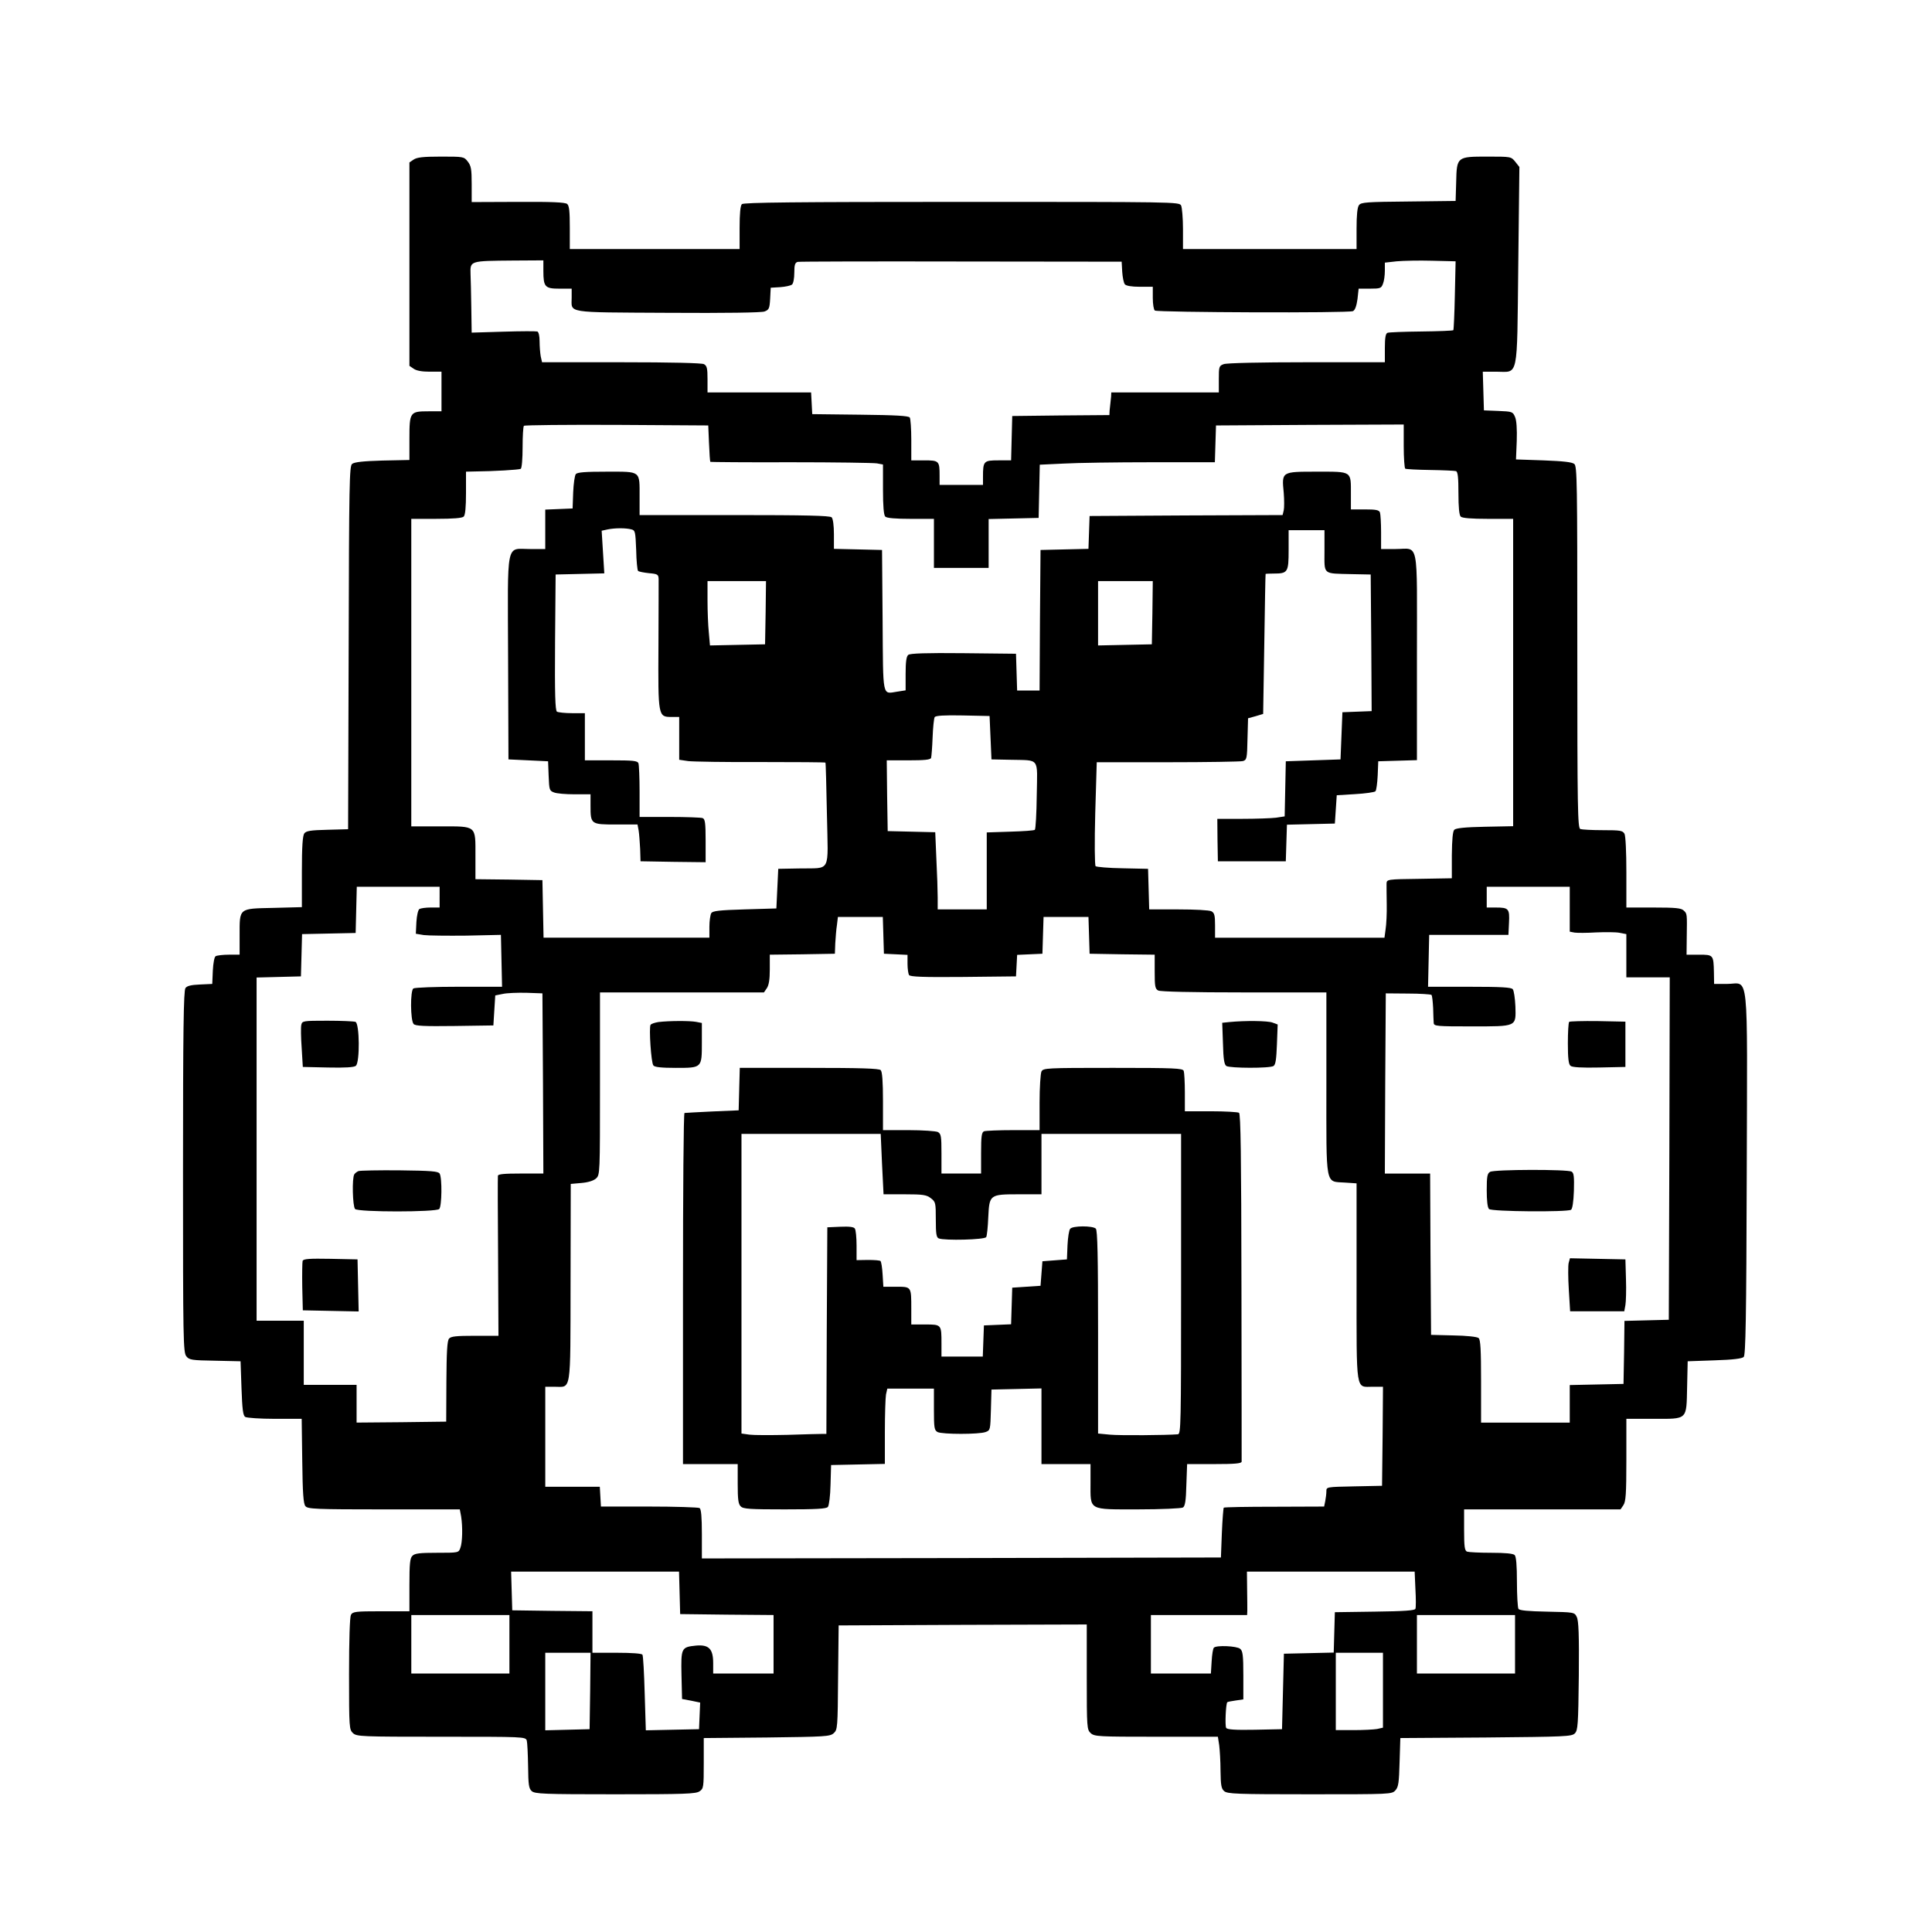
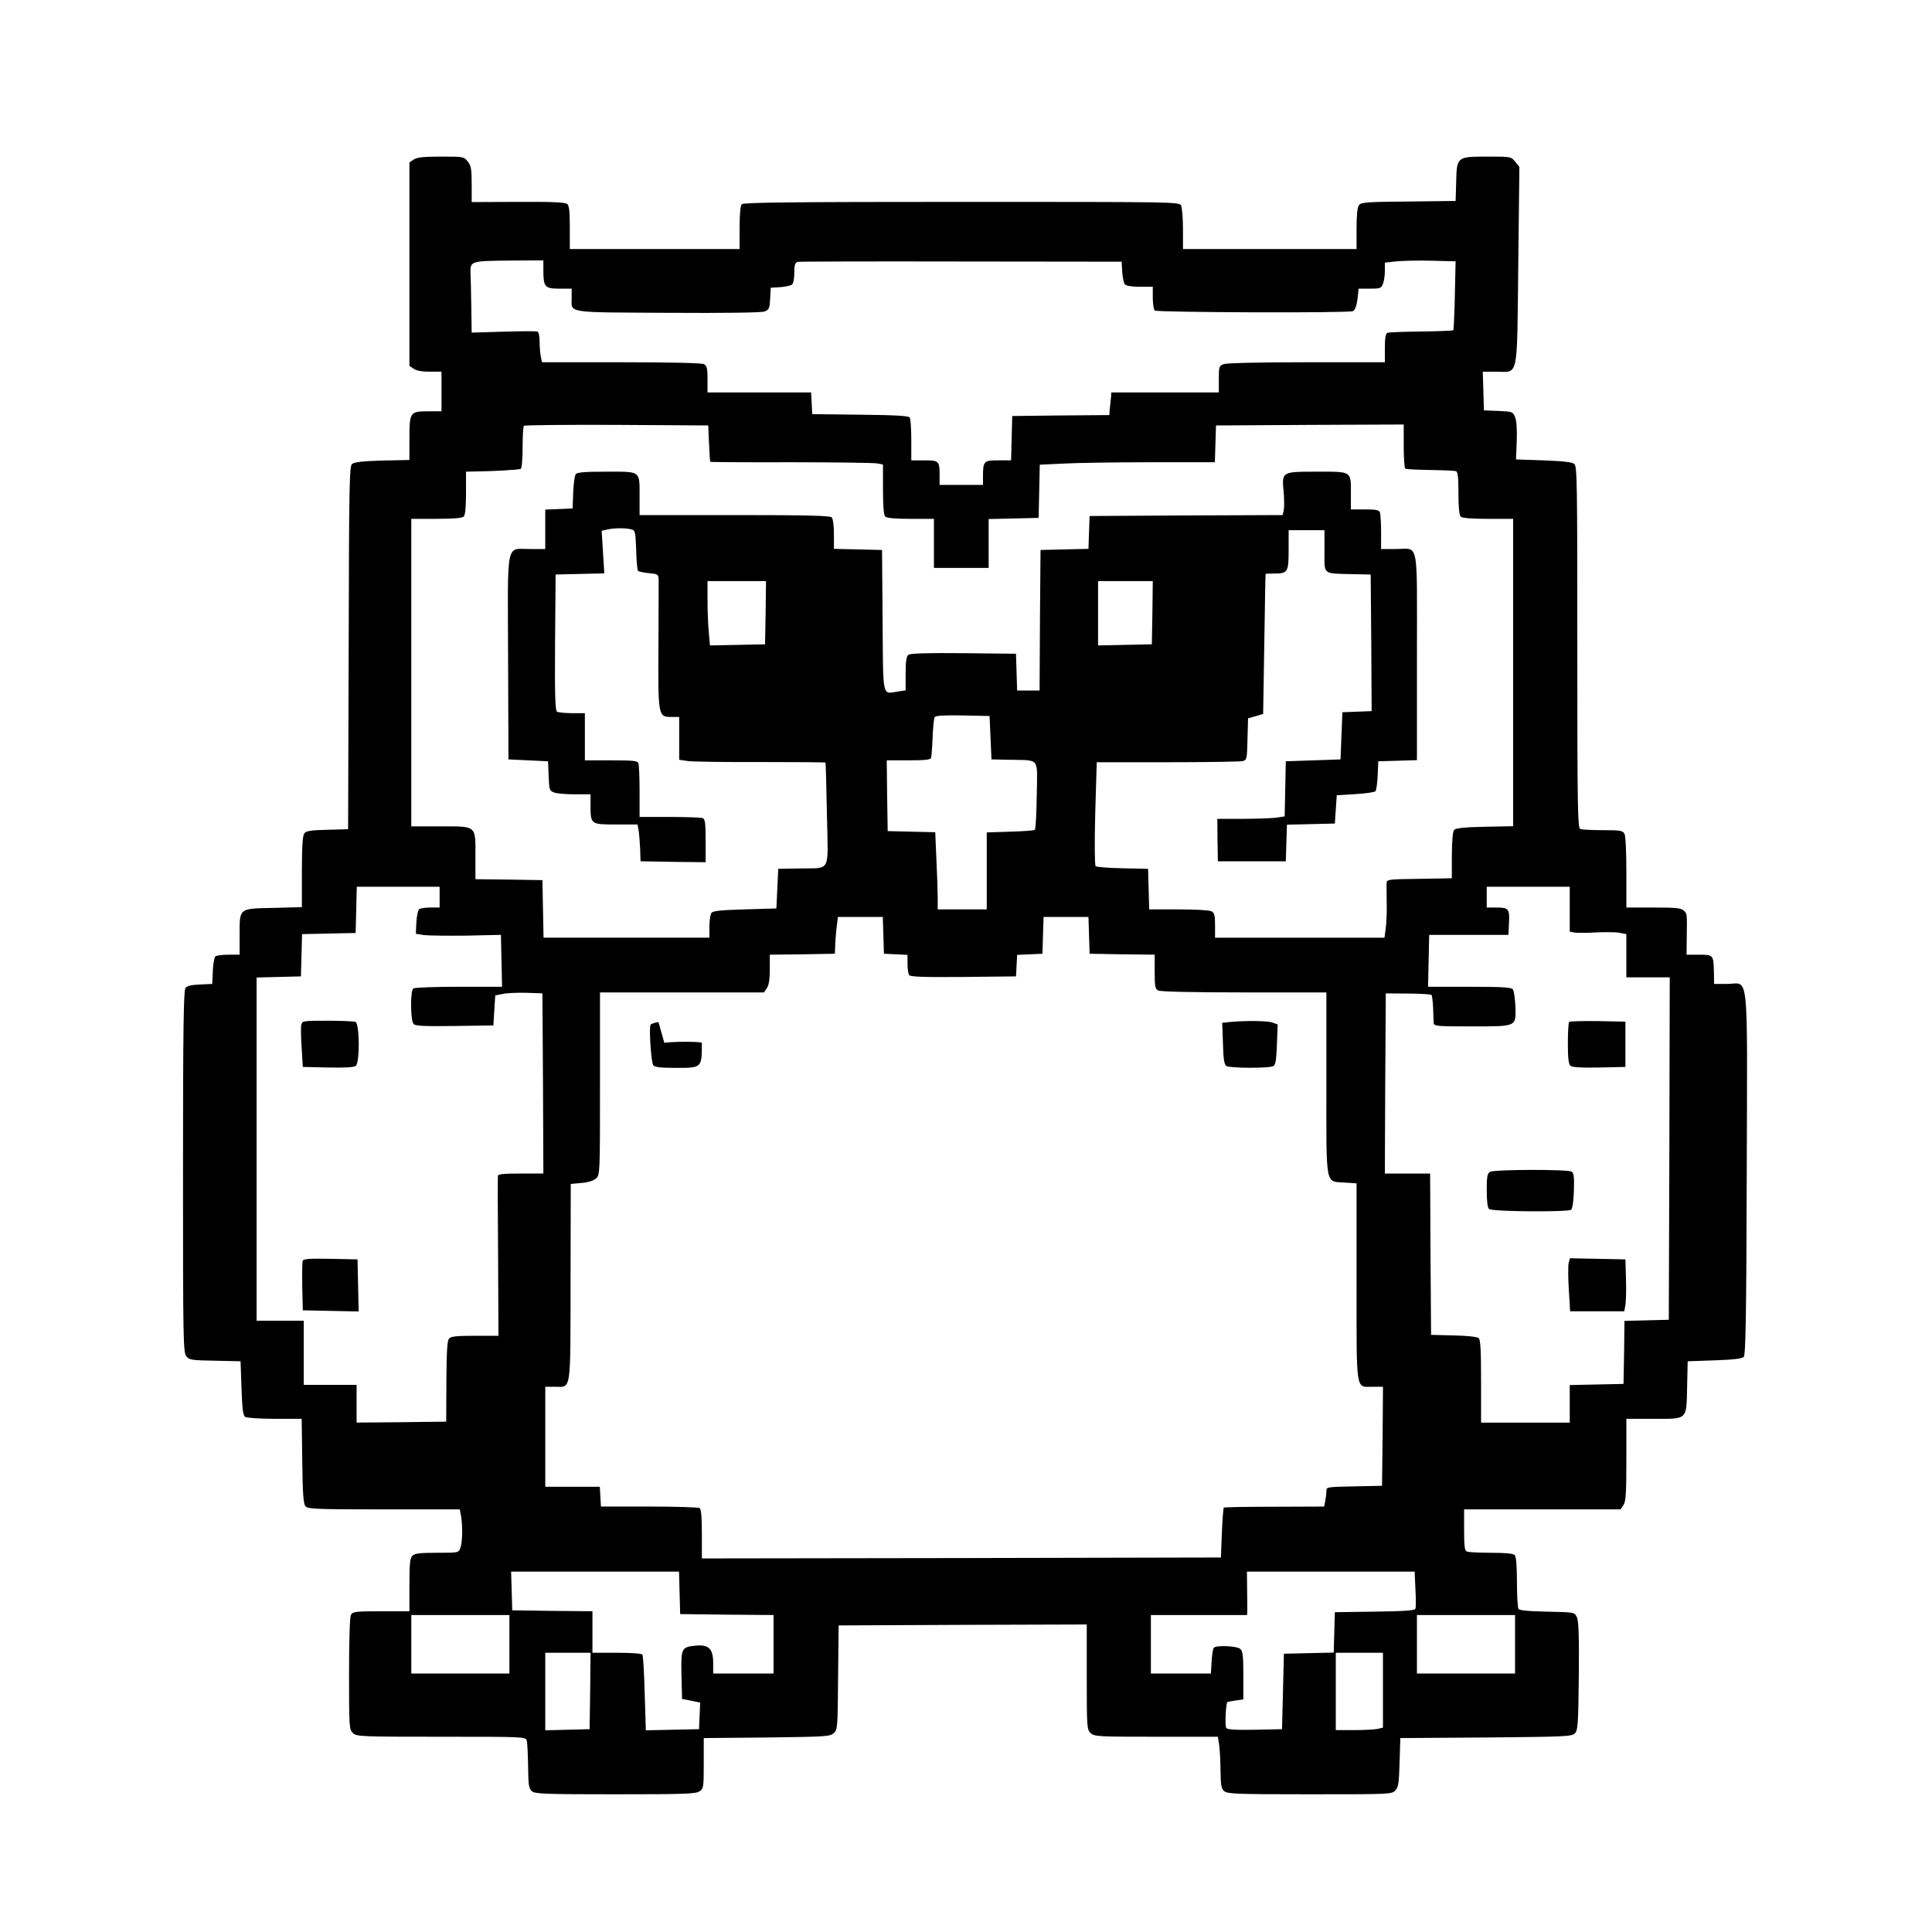
<svg xmlns="http://www.w3.org/2000/svg" version="1.0" width="1024pt" height="1024pt" viewBox="0 0 1024 1024" preserveAspectRatio="xMidYMid meet">
  <g transform="translate(0,1024) scale(0.1,-0.1)" fill="#000000" stroke="none">
    <path d="M2192 9394 l-22 -15 0 -539 0 -539 22 -15 c15 -11 45 -16 85 -16 l63 0 0 -105 0 -105 -69 0 c-98 0 -101 -4 -101 -145 l0 -113 -144 -3 c-101 -3 -148 -8 -160 -18 -14 -12 -16 -99 -18 -975 l-3 -961 -110 -3 c-89 -2 -112 -6 -122 -19 -9 -12 -13 -70 -13 -204 l0 -187 -151 -4 c-185 -4 -179 1 -179 -145 l0 -103 -57 0 c-32 0 -63 -4 -70 -8 -7 -4 -13 -37 -15 -77 l-3 -70 -65 -3 c-46 -2 -69 -7 -77 -19 -10 -13 -13 -224 -13 -974 0 -897 1 -958 18 -978 15 -19 29 -21 152 -23 l135 -3 5 -143 c4 -112 8 -145 20 -152 8 -5 79 -10 157 -10 l142 0 3 -223 c2 -172 6 -228 17 -240 12 -15 54 -17 416 -17 l402 0 7 -37 c9 -57 7 -138 -4 -167 -9 -26 -10 -26 -124 -26 -91 0 -118 -3 -130 -16 -13 -12 -16 -41 -16 -155 l0 -139 -150 0 c-137 0 -150 -2 -160 -19 -6 -12 -10 -130 -10 -314 0 -286 1 -294 21 -313 20 -18 43 -19 468 -19 437 0 446 0 453 -20 3 -11 6 -72 7 -136 1 -99 4 -118 19 -132 17 -15 62 -17 443 -17 368 0 428 2 447 16 21 14 22 22 22 149 l0 133 334 3 c311 4 335 5 355 23 20 18 21 29 23 295 l3 276 658 3 657 2 0 -278 c0 -271 1 -279 21 -298 20 -18 41 -19 348 -19 l326 0 7 -45 c3 -25 7 -86 7 -136 1 -75 4 -94 19 -107 17 -15 63 -17 454 -17 429 0 435 0 454 21 16 18 19 40 22 149 l4 128 453 3 c420 4 456 5 472 22 16 16 18 45 21 305 2 219 -1 293 -11 312 -12 25 -14 25 -157 28 -100 2 -147 6 -152 15 -4 7 -8 71 -8 143 0 87 -4 134 -12 142 -8 8 -50 12 -124 12 -62 0 -119 3 -128 6 -13 5 -16 25 -16 115 l0 109 414 0 415 0 15 22 c13 19 16 59 16 240 l0 218 143 0 c184 0 175 -9 179 170 l3 135 142 5 c97 3 146 9 155 18 10 10 14 203 16 971 3 1113 14 1006 -105 1006 l-68 0 -1 62 c-2 92 -3 93 -79 93 l-66 0 1 93 c2 126 2 124 -16 141 -13 13 -42 16 -160 16 l-144 0 0 186 c0 109 -4 193 -10 205 -10 17 -22 19 -115 19 -57 0 -110 3 -119 6 -14 6 -16 100 -16 964 0 877 -1 959 -16 971 -12 10 -60 15 -163 19 l-146 5 4 98 c2 62 -1 109 -9 127 -12 28 -15 29 -89 32 l-76 3 -3 103 -3 102 70 0 c121 0 111 -51 118 560 l6 525 -22 28 c-22 27 -23 27 -146 27 -163 0 -164 0 -167 -135 l-3 -100 -250 -3 c-221 -2 -251 -4 -262 -19 -9 -11 -13 -54 -13 -125 l0 -108 -460 0 -460 0 0 106 c0 58 -5 114 -10 125 -10 19 -34 19 -1163 19 -884 0 -1156 -3 -1165 -12 -8 -8 -12 -50 -12 -125 l0 -113 -450 0 -450 0 0 114 c0 86 -3 116 -14 125 -11 9 -84 12 -260 11 l-246 -1 0 94 c0 80 -3 98 -21 121 -20 26 -23 26 -143 26 -94 0 -127 -4 -144 -16z m688 -590 c0 -85 9 -94 85 -94 l65 0 0 -47 c0 -84 -40 -78 508 -81 311 -2 498 1 514 7 24 9 27 16 30 68 l3 58 50 3 c28 2 56 8 63 14 7 6 12 33 12 63 0 42 4 53 18 57 9 2 400 3 867 2 l850 -1 3 -54 c2 -29 8 -59 14 -66 7 -8 36 -13 79 -13 l69 0 0 -59 c0 -33 5 -63 11 -67 17 -10 1031 -14 1050 -3 11 5 19 28 24 64 l6 55 60 0 c55 0 60 2 69 26 6 14 10 45 10 69 l0 43 63 7 c34 3 118 5 187 3 l125 -3 -4 -180 c-2 -99 -6 -182 -8 -185 -3 -3 -79 -6 -170 -7 -91 -1 -172 -4 -179 -7 -10 -4 -14 -26 -14 -81 l0 -75 -414 0 c-245 0 -425 -4 -440 -10 -25 -9 -26 -14 -26 -80 l0 -70 -285 0 -285 0 -1 -22 c-1 -13 -3 -30 -4 -38 -1 -8 -3 -25 -4 -37 l-1 -23 -257 -2 -258 -3 -3 -117 -3 -118 -68 0 c-77 0 -81 -4 -81 -87 l0 -43 -115 0 -115 0 0 49 c0 78 -3 81 -81 81 l-69 0 0 108 c0 59 -4 113 -8 119 -6 9 -74 13 -262 15 l-255 3 -3 58 -3 57 -274 0 -275 0 0 70 c0 58 -3 71 -19 80 -13 6 -169 10 -439 10 l-419 0 -7 31 c-3 17 -6 53 -6 79 0 30 -5 50 -12 53 -7 2 -88 2 -180 -1 l-168 -5 -2 134 c-1 74 -3 153 -4 176 -2 71 -5 70 224 72 l162 1 0 -56z m878 -914 c2 -52 5 -96 7 -98 1 -1 193 -3 427 -2 233 0 438 -3 456 -6 l32 -6 0 -132 c0 -89 4 -136 12 -144 8 -8 53 -12 135 -12 l123 0 0 -130 0 -130 145 0 145 0 0 130 0 129 133 3 132 3 3 141 3 141 127 6 c70 4 279 7 464 7 l337 0 3 98 3 97 498 3 497 2 0 -114 c0 -63 4 -117 8 -120 5 -3 64 -6 132 -7 69 -1 130 -4 137 -6 10 -4 13 -35 13 -117 0 -74 4 -116 12 -124 8 -8 55 -12 145 -12 l133 0 0 -814 0 -815 -150 -3 c-103 -2 -153 -7 -162 -16 -8 -8 -12 -50 -13 -135 l0 -122 -172 -3 c-171 -2 -173 -3 -174 -25 0 -12 0 -61 1 -110 1 -48 -2 -107 -6 -132 l-6 -45 -449 0 -449 0 0 65 c0 53 -3 66 -19 75 -11 6 -87 10 -175 10 l-155 0 -3 108 -3 107 -135 3 c-74 1 -139 7 -143 11 -5 5 -6 128 -2 280 l8 271 376 0 c207 0 386 3 398 6 21 6 23 12 25 117 l3 110 40 11 40 12 6 369 c3 204 6 371 7 373 1 1 20 2 43 2 75 0 79 7 79 125 l0 105 95 0 95 0 0 -110 c0 -129 -12 -119 145 -123 l100 -2 3 -362 2 -362 -77 -3 -78 -3 -5 -125 -5 -125 -145 -5 -145 -5 -3 -146 -3 -146 -46 -7 c-25 -3 -106 -6 -179 -6 l-132 0 1 -112 2 -113 180 0 180 0 3 97 3 97 127 3 127 3 5 75 5 75 98 6 c53 3 102 10 107 15 5 5 10 43 12 84 l3 75 103 3 102 3 0 549 c0 634 13 570 -114 570 l-76 0 0 89 c0 49 -3 96 -6 105 -5 13 -22 16 -80 16 l-74 0 0 81 c0 124 8 119 -180 119 -189 0 -187 1 -176 -112 3 -38 3 -80 0 -93 l-6 -25 -512 -2 -511 -3 -3 -87 -3 -87 -127 -3 -127 -3 -3 -372 -2 -373 -60 0 -59 0 -3 98 -3 97 -279 3 c-197 2 -283 -1 -292 -9 -10 -8 -14 -37 -14 -100 l0 -88 -45 -7 c-80 -12 -74 -39 -77 378 l-3 373 -127 3 -128 3 0 77 c0 47 -5 83 -12 90 -9 9 -137 12 -515 12 l-503 0 0 96 c0 141 9 134 -174 134 -114 0 -156 -3 -164 -13 -6 -7 -12 -51 -14 -97 l-3 -85 -72 -3 -73 -3 0 -104 0 -105 -80 0 c-131 0 -119 55 -117 -577 l2 -538 105 -5 105 -5 3 -78 c3 -73 4 -78 28 -87 14 -6 63 -10 110 -10 l84 0 0 -61 c0 -98 2 -99 135 -99 l114 0 6 -32 c3 -18 6 -62 8 -98 l2 -65 173 -3 172 -2 0 114 c0 95 -3 115 -16 120 -9 3 -87 6 -175 6 l-159 0 0 134 c0 74 -3 141 -6 150 -5 14 -28 16 -145 16 l-139 0 0 125 0 125 -67 0 c-38 0 -74 4 -81 8 -9 7 -12 87 -10 368 l3 359 129 3 129 3 -7 113 -7 113 32 7 c39 8 97 8 126 0 20 -5 21 -13 25 -109 1 -57 6 -107 10 -111 4 -4 30 -9 58 -12 46 -4 50 -7 51 -31 0 -14 0 -174 -1 -354 -2 -376 -2 -377 70 -377 l40 0 0 -114 0 -113 48 -7 c26 -3 199 -6 385 -5 187 0 340 -1 342 -3 2 -2 5 -126 8 -276 6 -317 25 -281 -148 -285 l-110 -2 -5 -105 -5 -105 -168 -5 c-134 -4 -170 -8 -177 -20 -5 -8 -10 -41 -10 -72 l0 -58 -440 0 -439 0 -3 153 -3 152 -177 3 -178 2 0 122 c0 165 9 158 -187 158 l-153 0 0 815 0 815 133 0 c90 0 137 4 145 12 8 8 12 50 12 125 l0 113 43 1 c106 1 238 9 247 14 6 3 10 55 10 114 0 59 3 111 7 114 3 4 225 6 492 5 l485 -3 4 -95z m300 -897 l-3 -168 -146 -3 -146 -3 -6 68 c-4 38 -7 114 -7 171 l0 102 155 0 155 0 -2 -167z m2050 0 l-3 -168 -142 -3 -143 -3 0 171 0 170 145 0 145 0 -2 -167z m-858 -663 l5 -115 100 -2 c159 -4 143 16 140 -188 -1 -97 -6 -179 -10 -183 -3 -4 -62 -8 -131 -10 l-124 -4 0 -204 0 -204 -130 0 -130 0 0 63 c0 34 -3 126 -7 204 l-6 142 -126 3 -126 3 -3 188 -2 187 115 0 c84 0 117 3 120 13 2 6 6 55 8 108 2 53 7 101 11 108 5 8 49 11 149 9 l142 -3 5 -115z m-2920 -845 l0 -55 -47 0 c-27 0 -53 -4 -60 -8 -7 -4 -14 -35 -16 -69 l-3 -62 42 -7 c23 -3 125 -4 226 -3 l183 4 3 -137 3 -138 -228 0 c-125 0 -234 -4 -242 -9 -17 -11 -16 -168 1 -188 8 -11 56 -13 217 -11 l206 3 5 80 5 79 40 8 c22 5 78 7 125 6 l85 -3 3 -477 2 -478 -120 0 c-89 0 -120 -3 -121 -12 -1 -7 -1 -201 1 -430 l2 -418 -125 0 c-100 0 -127 -3 -137 -15 -10 -12 -13 -72 -14 -228 l-1 -212 -237 -3 -238 -2 0 100 0 100 -140 0 -140 0 0 170 0 170 -125 0 -125 0 0 910 0 909 118 3 117 3 3 112 3 112 142 3 142 3 3 123 3 122 219 0 220 0 0 -55z m5990 -64 l0 -119 26 -5 c14 -2 65 -2 113 1 49 2 105 2 125 -2 l36 -7 0 -114 0 -115 115 0 115 0 -2 -907 -3 -908 -117 -3 -118 -3 -2 -167 -3 -167 -142 -3 -143 -3 0 -99 0 -100 -235 0 -235 0 0 219 c0 168 -3 221 -13 229 -7 7 -66 13 -133 14 l-119 3 -3 428 -2 427 -120 0 -120 0 2 478 3 477 117 -1 c65 0 121 -4 125 -7 4 -4 7 -35 9 -70 1 -34 2 -70 3 -79 1 -17 18 -18 199 -18 244 0 237 -3 234 106 -2 43 -8 84 -14 91 -8 10 -62 13 -230 13 l-219 0 3 137 3 138 210 0 210 0 3 64 c4 75 -2 81 -70 81 l-48 0 0 55 0 55 220 0 220 0 0 -119z m-3638 -138 l3 -98 63 -3 62 -3 0 -47 c0 -26 4 -53 8 -60 7 -9 71 -12 288 -10 l279 3 3 57 3 57 67 3 67 3 3 98 3 97 119 0 119 0 3 -97 3 -98 173 -3 172 -2 0 -90 c0 -78 2 -91 19 -100 13 -6 174 -10 455 -10 l436 0 0 -483 c0 -559 -8 -517 100 -525 l60 -4 0 -523 c0 -596 -6 -555 86 -555 l54 0 -2 -262 -3 -263 -147 -3 c-148 -3 -148 -3 -148 -26 0 -13 -3 -36 -6 -52 l-6 -29 -264 -1 c-145 0 -265 -2 -268 -5 -2 -2 -7 -62 -10 -134 l-5 -130 -1376 -3 -1375 -2 0 129 c0 93 -4 132 -12 138 -7 4 -128 8 -268 8 l-255 0 -3 53 -3 52 -145 0 -144 0 0 265 0 265 48 0 c91 0 85 -44 86 551 l1 524 56 5 c36 3 65 12 78 24 21 19 21 24 21 503 l0 483 434 0 435 0 15 22 c11 16 16 46 16 100 l0 78 173 2 172 3 2 55 c2 30 5 74 9 98 l5 42 119 0 119 0 3 -97z m-1080 -3485 l3 -113 248 -3 247 -2 0 -155 0 -155 -160 0 -160 0 0 55 c0 76 -23 99 -91 93 -78 -8 -80 -12 -77 -157 l3 -126 48 -9 48 -10 -3 -70 -3 -71 -141 -3 -141 -3 -6 195 c-3 107 -8 200 -12 206 -4 6 -56 10 -136 10 l-129 0 0 110 0 110 -212 2 -213 3 -3 103 -3 102 445 0 445 0 3 -112z m3900 20 c3 -51 3 -99 0 -105 -3 -9 -59 -13 -215 -15 l-212 -3 -3 -107 -3 -107 -132 -3 -132 -3 -5 -200 -5 -200 -144 -3 c-105 -2 -147 1 -152 10 -7 11 -2 128 6 136 2 2 22 6 44 9 l41 6 0 127 c0 106 -3 130 -17 141 -17 15 -126 20 -139 6 -5 -4 -10 -37 -12 -72 l-4 -65 -159 0 -159 0 0 155 0 155 255 0 255 0 1 23 c0 12 0 64 -1 115 l-1 92 444 0 445 0 4 -92z m-4802 -293 l0 -155 -260 0 -260 0 0 155 0 155 260 0 260 0 0 -155z m5330 0 l0 -155 -260 0 -260 0 0 155 0 155 260 0 260 0 0 -155z m-4902 -247 l-3 -203 -117 -3 -118 -3 0 206 0 205 120 0 120 0 -2 -202z m4202 3 l0 -198 -31 -7 c-17 -3 -74 -6 -125 -6 l-94 0 0 205 0 205 125 0 125 0 0 -199z" />
    <path d="M1597 4808 c-3 -13 -2 -68 2 -123 l6 -100 134 -3 c90 -2 138 1 147 9 22 18 20 225 -2 233 -9 3 -76 6 -149 6 -130 0 -133 -1 -138 -22z" />
-     <path d="M1900 4033 c-8 -3 -18 -11 -22 -17 -13 -19 -9 -171 4 -184 17 -17 429 -17 446 0 14 14 16 166 2 188 -8 12 -44 15 -212 17 -112 1 -210 -1 -218 -4z" />
    <path d="M1604 3557 c-2 -7 -3 -69 -2 -138 l3 -124 148 -3 148 -3 -3 138 -3 138 -143 3 c-111 2 -144 0 -148 -11z" />
    <path d="M8317 4824 c-4 -4 -7 -56 -7 -114 0 -80 4 -111 14 -119 9 -8 59 -11 152 -9 l139 3 0 120 0 120 -146 3 c-80 1 -148 -1 -152 -4z" />
    <path d="M7898 4029 c-15 -8 -18 -25 -18 -97 0 -55 4 -92 12 -100 14 -14 414 -17 435 -4 7 5 13 42 15 100 2 74 0 95 -12 102 -20 13 -410 12 -432 -1z" />
    <path d="M8314 3545 c-3 -14 -3 -77 1 -140 l7 -115 144 0 143 0 6 33 c3 17 5 79 3 137 l-3 105 -147 3 -147 3 -7 -26z" />
-     <path d="M3490 4823 c-19 -3 -38 -9 -42 -15 -9 -16 3 -201 15 -215 6 -9 43 -13 118 -13 140 0 139 -1 139 134 l0 104 -31 6 c-33 6 -140 6 -199 -1z" />
+     <path d="M3490 4823 c-19 -3 -38 -9 -42 -15 -9 -16 3 -201 15 -215 6 -9 43 -13 118 -13 140 0 139 -1 139 134 c-33 6 -140 6 -199 -1z" />
    <path d="M6517 4823 l-39 -4 4 -110 c2 -84 7 -112 18 -119 19 -12 230 -13 250 0 11 7 15 36 18 114 l4 106 -27 10 c-25 10 -147 11 -228 3z" />
-     <path d="M3918 4468 l-3 -113 -140 -6 c-77 -4 -143 -7 -147 -8 -5 0 -8 -419 -8 -931 l0 -930 145 0 145 0 0 -104 c0 -82 3 -108 16 -120 13 -14 49 -16 233 -16 168 0 221 3 229 13 6 7 13 60 14 118 l3 104 143 3 142 3 0 168 c0 93 3 183 6 200 l7 31 123 0 124 0 0 -110 c0 -98 2 -110 19 -120 25 -13 221 -13 255 0 25 9 25 12 28 117 l3 108 133 3 132 3 0 -201 0 -200 130 0 130 0 0 -98 c0 -150 -15 -142 253 -142 122 0 229 5 237 10 11 7 16 35 18 120 l4 110 144 0 c108 0 144 3 145 13 0 6 0 424 -1 927 -1 691 -4 917 -13 922 -7 4 -74 8 -149 8 l-138 0 0 99 c0 55 -3 106 -6 115 -5 14 -48 16 -375 16 -354 0 -369 -1 -379 -19 -5 -11 -10 -84 -10 -165 l0 -146 -139 0 c-77 0 -146 -3 -155 -6 -13 -5 -16 -25 -16 -115 l0 -109 -105 0 -105 0 0 105 c0 93 -2 105 -19 115 -11 5 -81 10 -155 10 l-136 0 0 153 c0 106 -4 157 -12 165 -9 9 -107 12 -380 12 l-367 0 -3 -112z m757 -398 l8 -160 112 0 c98 0 116 -3 139 -21 25 -19 26 -25 26 -114 0 -75 3 -94 16 -99 31 -12 242 -7 251 7 4 6 9 54 11 105 6 121 7 122 164 122 l118 0 0 160 0 160 370 0 370 0 0 -795 c0 -750 -1 -795 -17 -797 -59 -5 -308 -7 -360 -2 l-63 6 0 537 c0 404 -3 540 -12 549 -16 16 -123 16 -136 -1 -6 -7 -12 -46 -14 -87 l-3 -75 -65 -5 -65 -5 -5 -65 -5 -65 -75 -5 -75 -5 -3 -97 -3 -97 -72 -3 -72 -3 -3 -82 -3 -83 -109 0 -110 0 0 69 c0 101 0 101 -86 101 l-74 0 0 84 c0 117 1 116 -80 116 l-68 0 -4 65 c-2 35 -7 67 -11 71 -3 4 -34 6 -67 6 l-60 -1 0 77 c0 42 -4 83 -9 90 -5 9 -28 12 -77 10 l-69 -3 -3 -547 -2 -548 -23 0 c-12 0 -94 -2 -182 -5 -88 -2 -179 -2 -202 1 l-43 6 0 794 0 794 369 0 369 0 7 -160z" />
  </g>
</svg>